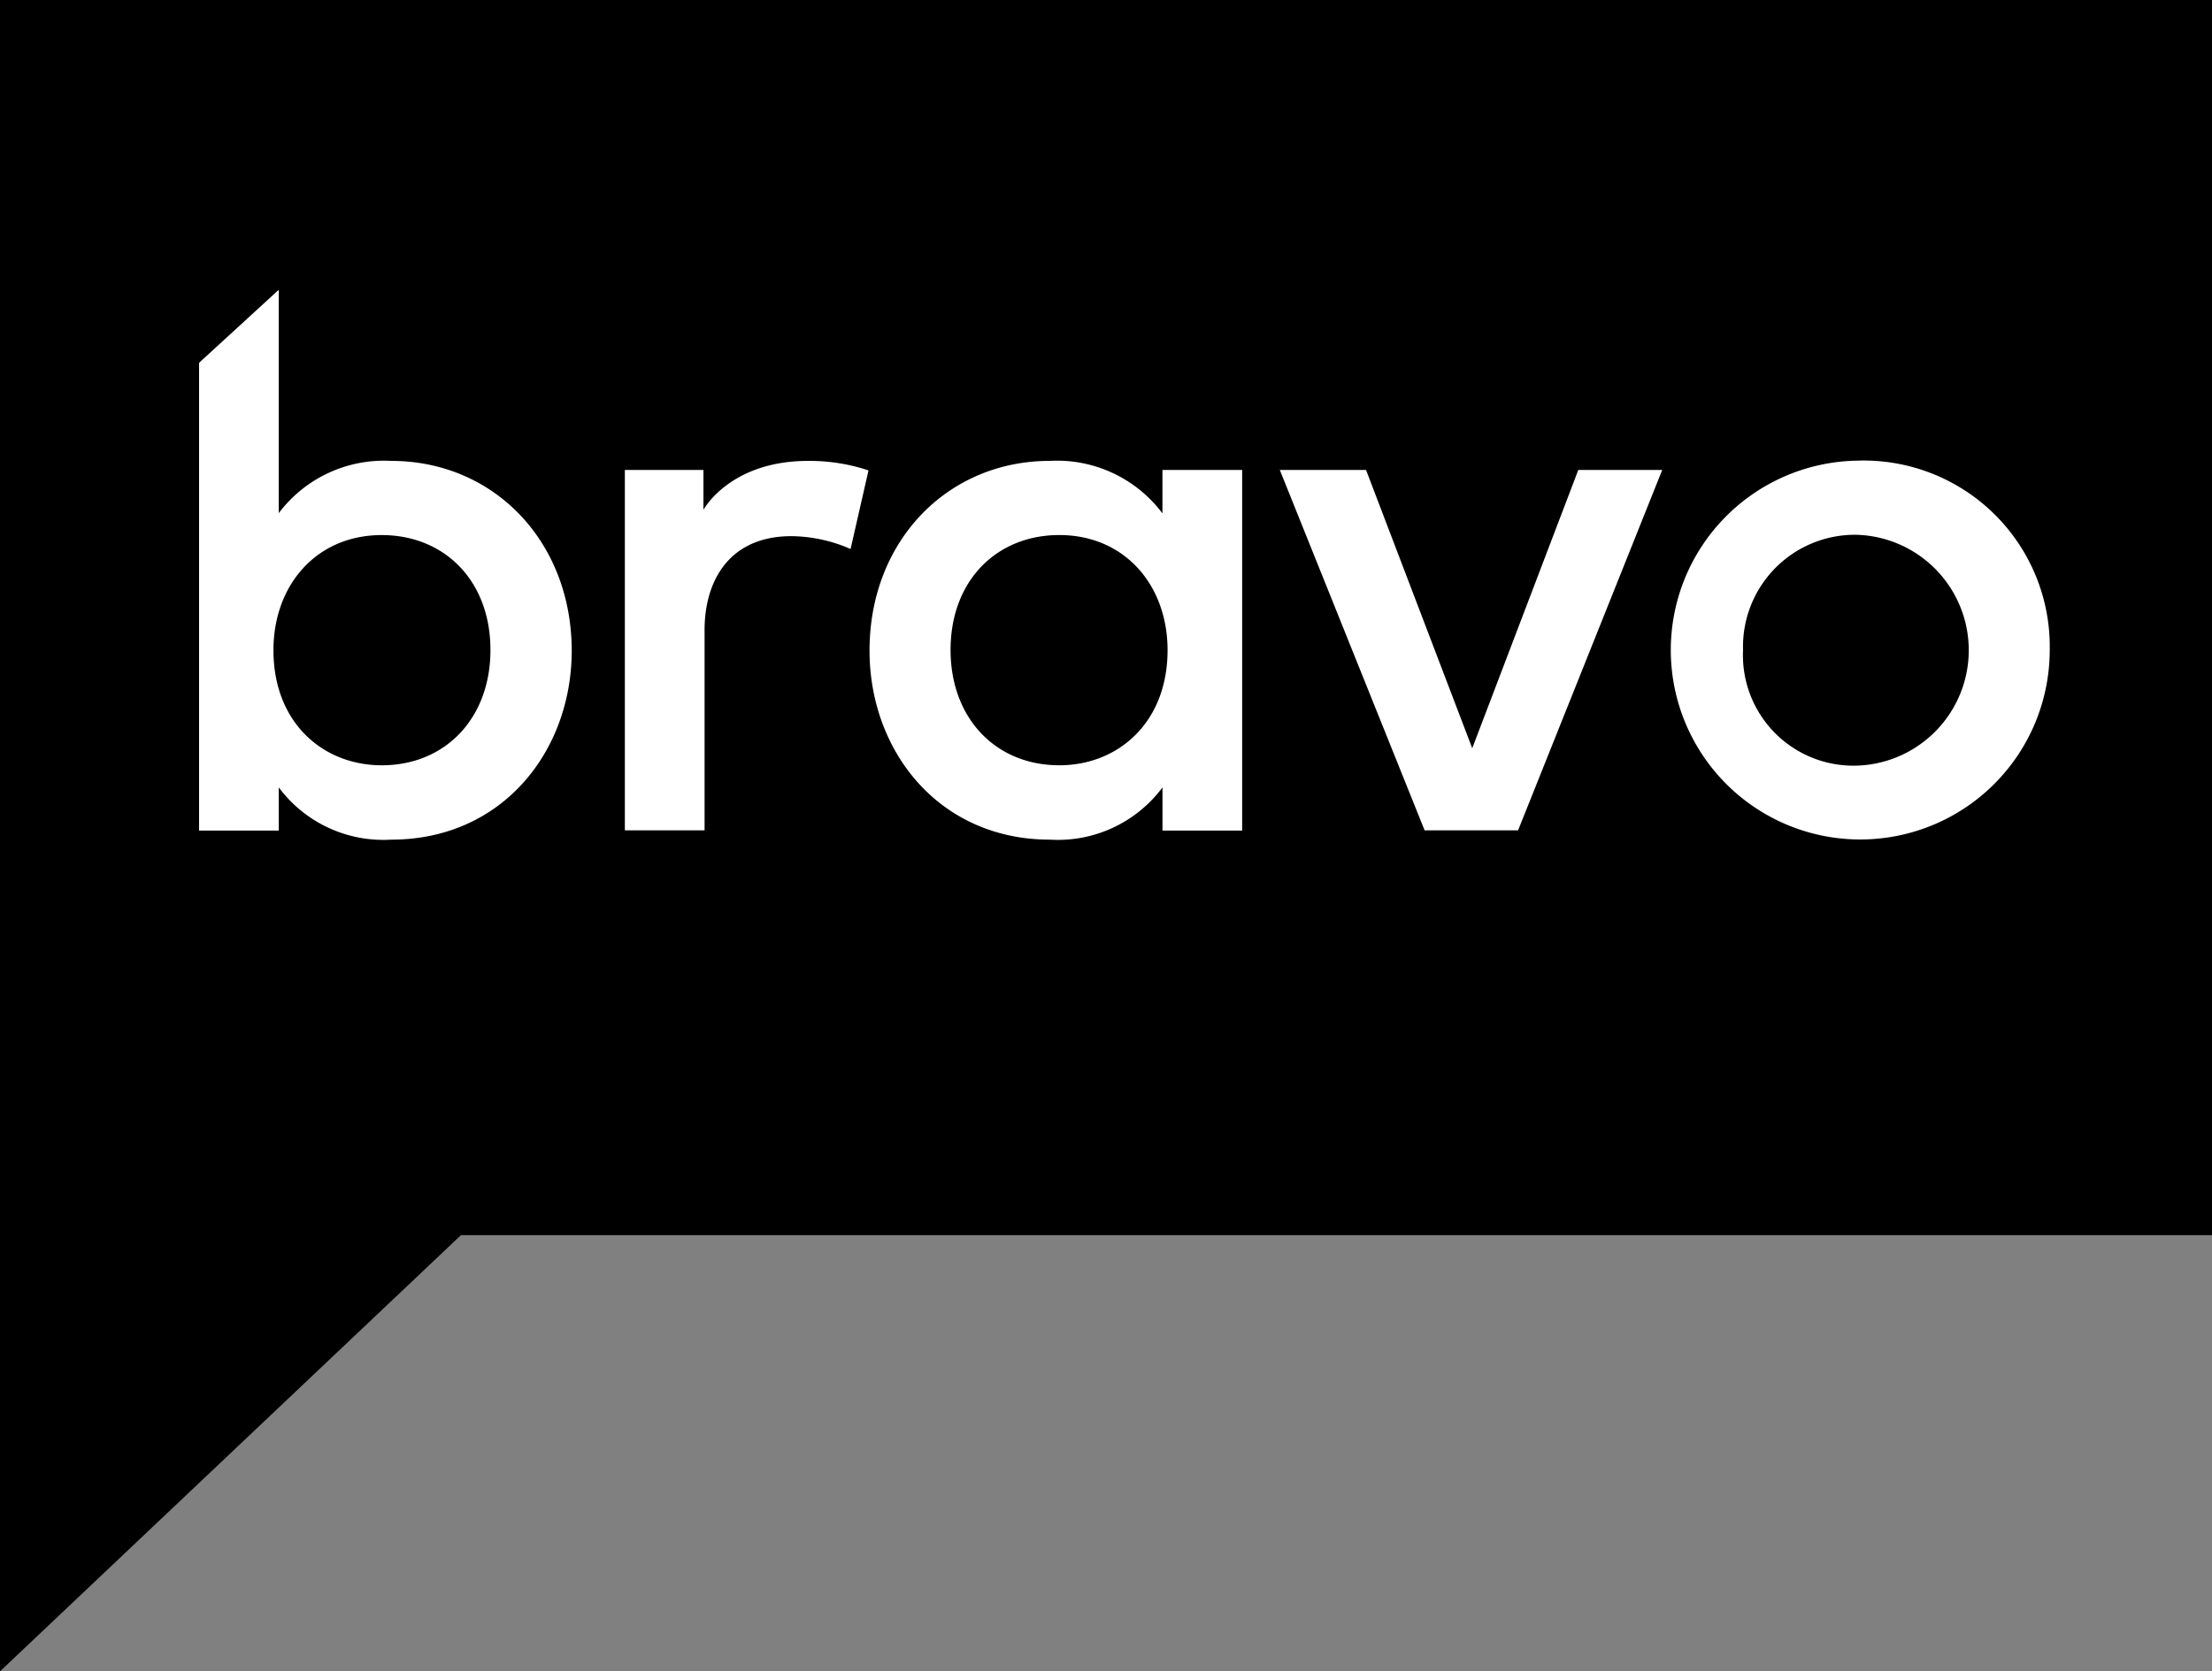
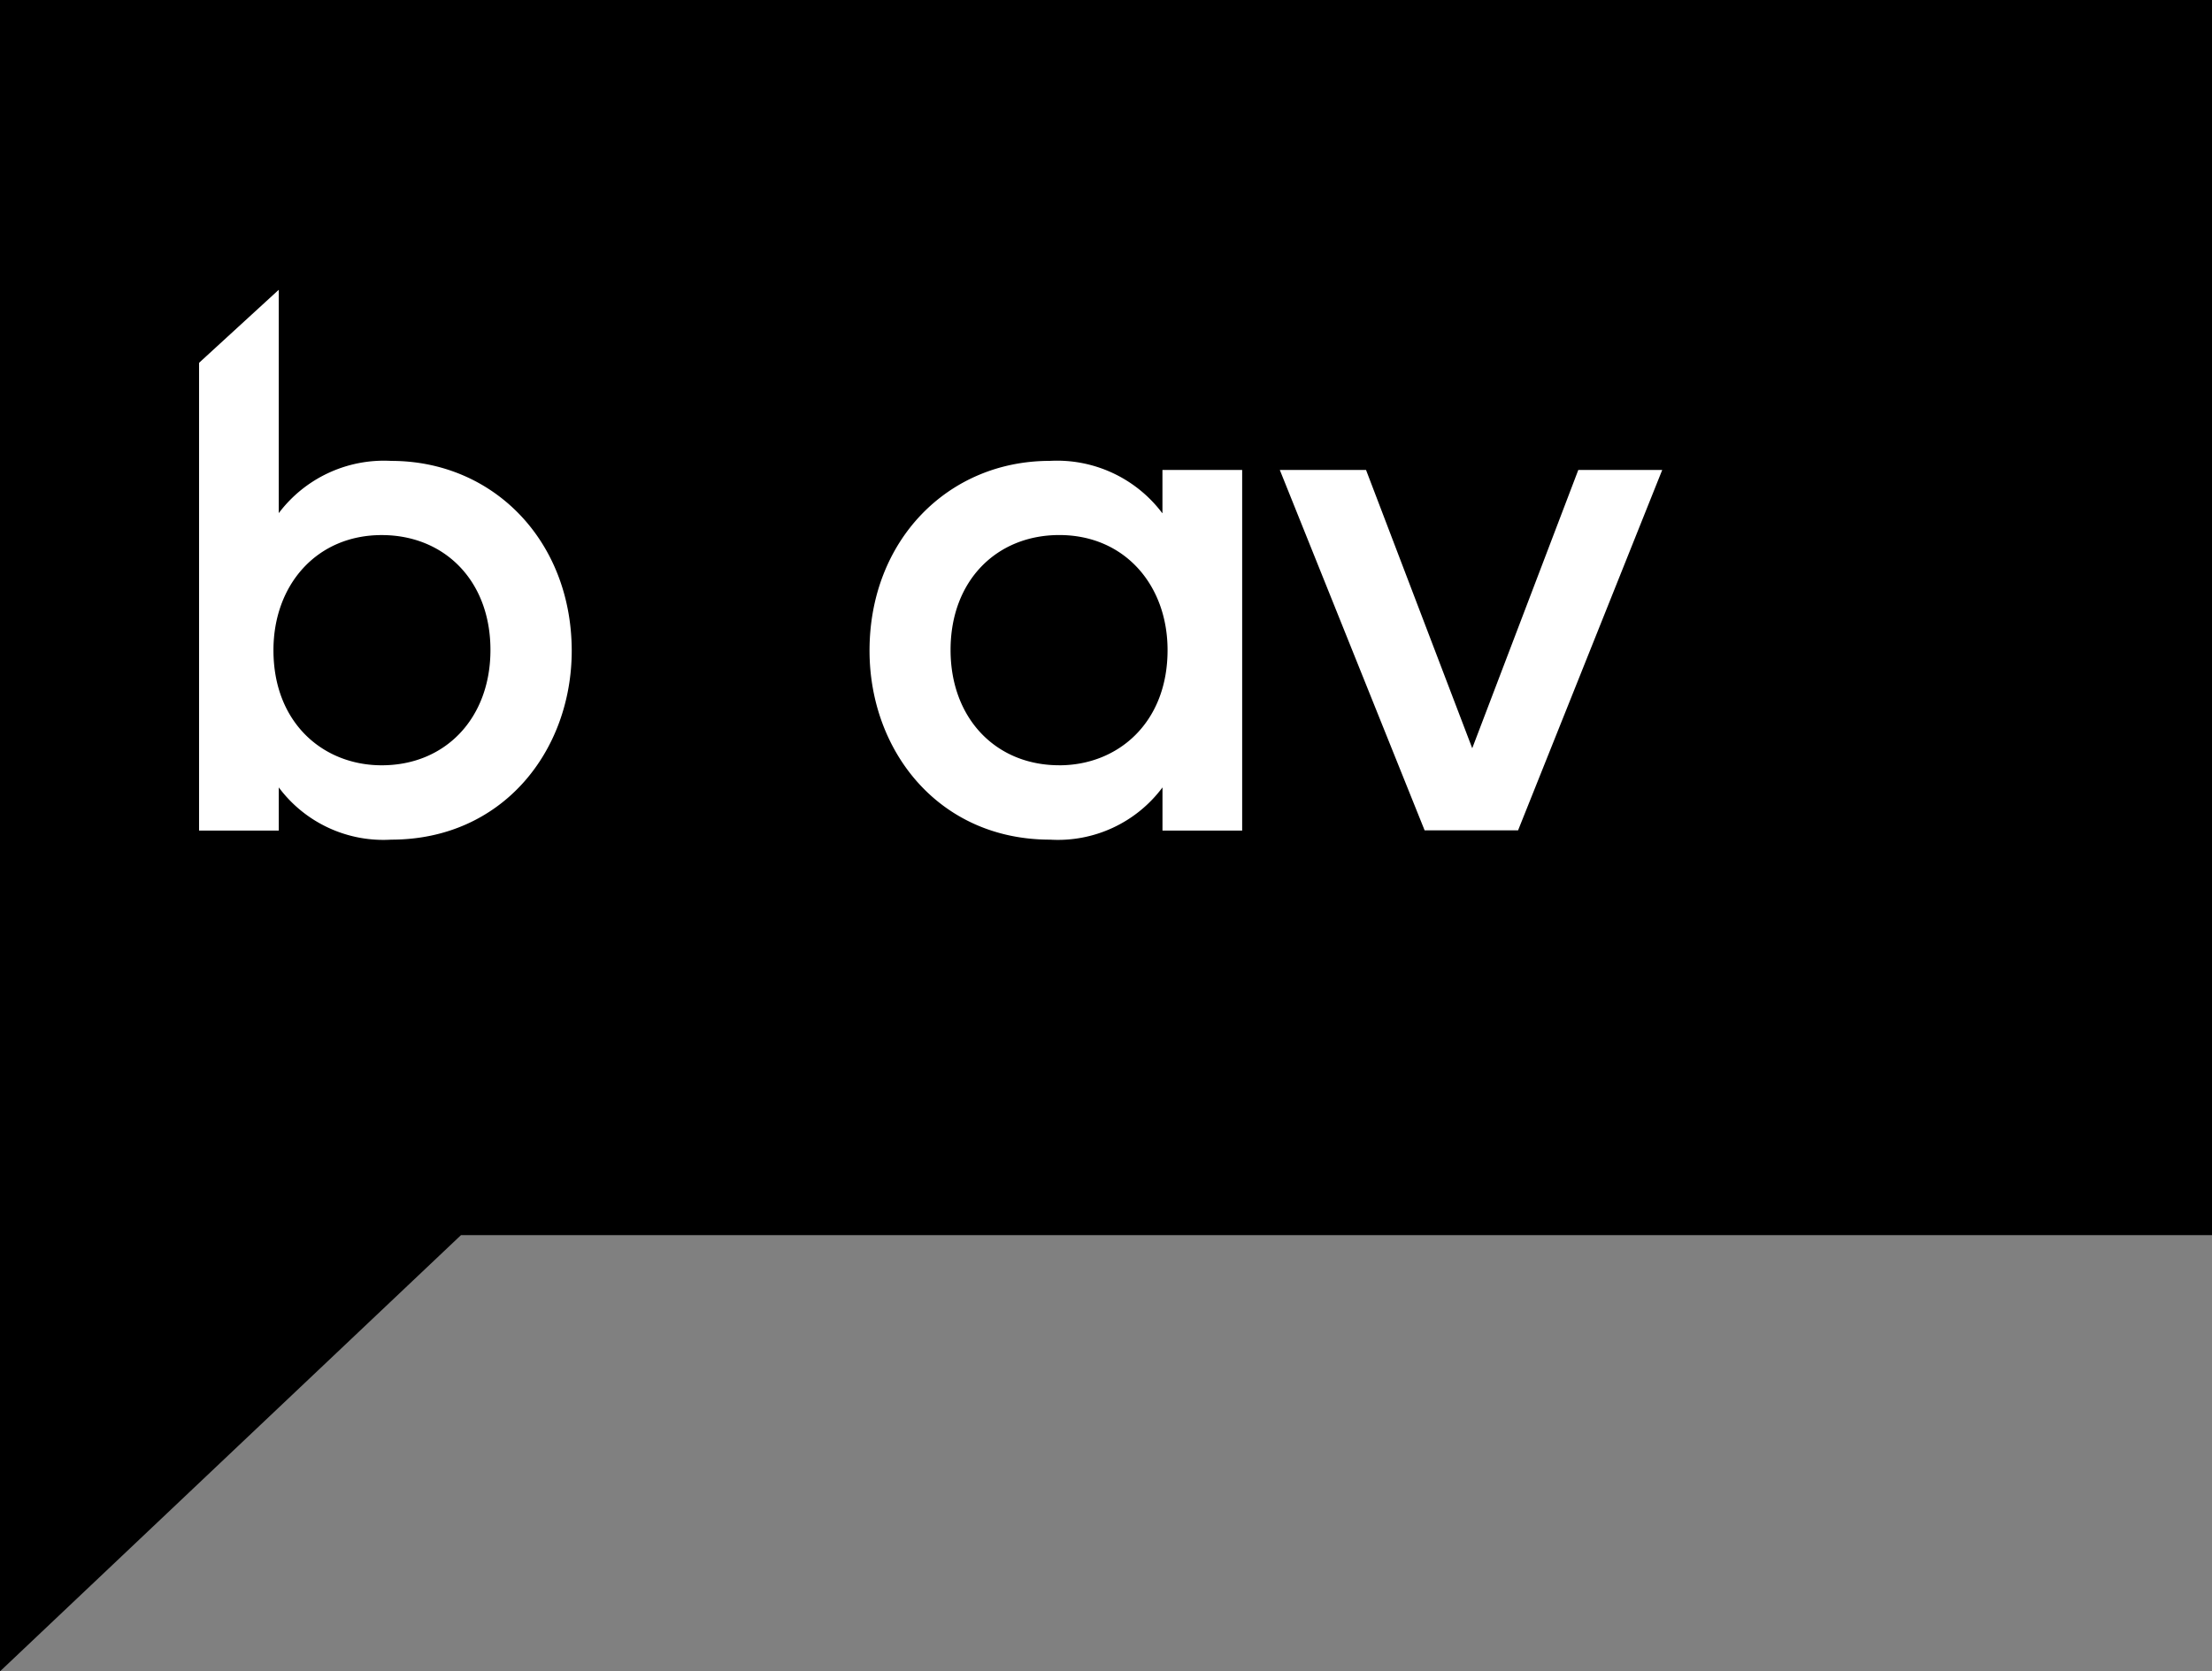
<svg xmlns="http://www.w3.org/2000/svg" id="Bravo_2017_logo" width="114.567" height="86.585" viewBox="0 0 114.567 86.585">
  <rect x="0" y="0" width="114.567" height="86.585" fill="#808080" stroke="none" />
  <path id="Path_3" data-name="Path 3" d="M0,0V86.585l23.877-22.6h90.691V0Z" />
  <g id="Group_64" data-name="Group 64" transform="translate(10.31 15.012)">
    <path id="Path_4" data-name="Path 4" d="M99.854,139.765a6.82,6.82,0,0,0-5.826,2.706V130.9L89.9,134.684v24.232h4.129v-2.236a6.75,6.75,0,0,0,5.826,2.706c5.757,0,9.347-4.587,9.347-9.794C109.19,143.9,105.141,139.765,99.854,139.765Zm-.493,15.769c-3.028,0-5.608-2.19-5.608-5.963,0-3.372,2.225-5.963,5.608-5.963,3.246,0,5.631,2.362,5.631,5.952C104.992,153.091,102.664,155.534,99.361,155.534Z" transform="translate(-89.9 -130.9)" fill="#fff" />
-     <path id="Path_5" data-name="Path 5" d="M286.271,210.734V208.67H282.2v18.67h4.129V216.973c0-2.592,1.3-4.874,4.5-4.874a7.815,7.815,0,0,1,3.062.665l.929-4.071a9.641,9.641,0,0,0-3.1-.493C287.636,208.188,286.271,210.734,286.271,210.734Z" transform="translate(-260.147 -199.335)" fill="#fff" />
    <path id="Path_6" data-name="Path 6" d="M407.861,210.906a6.82,6.82,0,0,0-5.826-2.707c-5.287,0-9.335,4.14-9.335,9.828,0,5.2,3.59,9.794,9.347,9.794a6.75,6.75,0,0,0,5.826-2.706v2.236H412V208.67h-4.129v2.236Zm-5.333,13.062c-3.3,0-5.631-2.443-5.631-5.975,0-3.59,2.385-5.952,5.631-5.952,3.383,0,5.608,2.592,5.608,5.963C408.136,221.778,405.556,223.969,402.528,223.969Z" transform="translate(-357.974 -199.335)" fill="#fff" />
    <path id="Path_7" data-name="Path 7" d="M593.459,212.3l-5.493,14.416-5.5-14.416H578l7.5,18.67h4.84l7.466-18.67Z" transform="translate(-522.024 -202.965)" fill="#fff" />
-     <path id="Path_8" data-name="Path 8" d="M760.692,208.1a9.813,9.813,0,1,0,9.989,9.817A9.637,9.637,0,0,0,760.692,208.1Zm-.046,15.8a5.724,5.724,0,0,1-5.849-5.986,5.8,5.8,0,0,1,5.837-5.975h0a5.982,5.982,0,0,1,.011,11.961Z" transform="translate(-674.829 -199.247)" fill="#fff" />
  </g>
</svg>